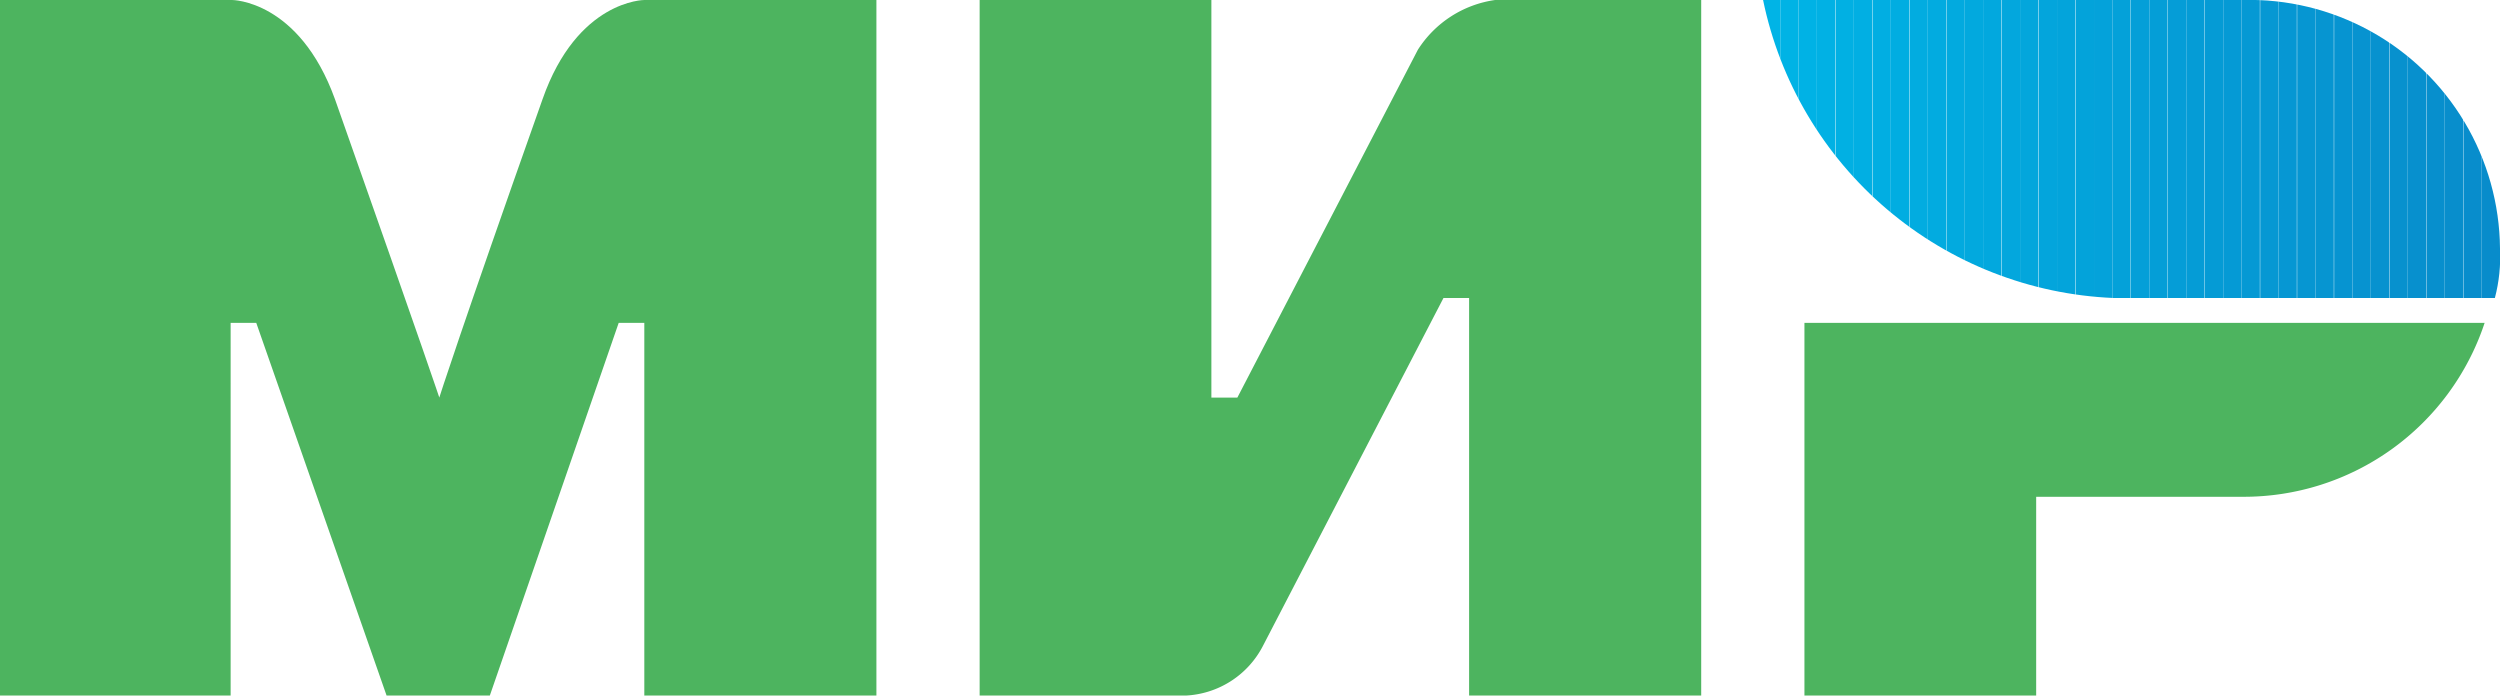
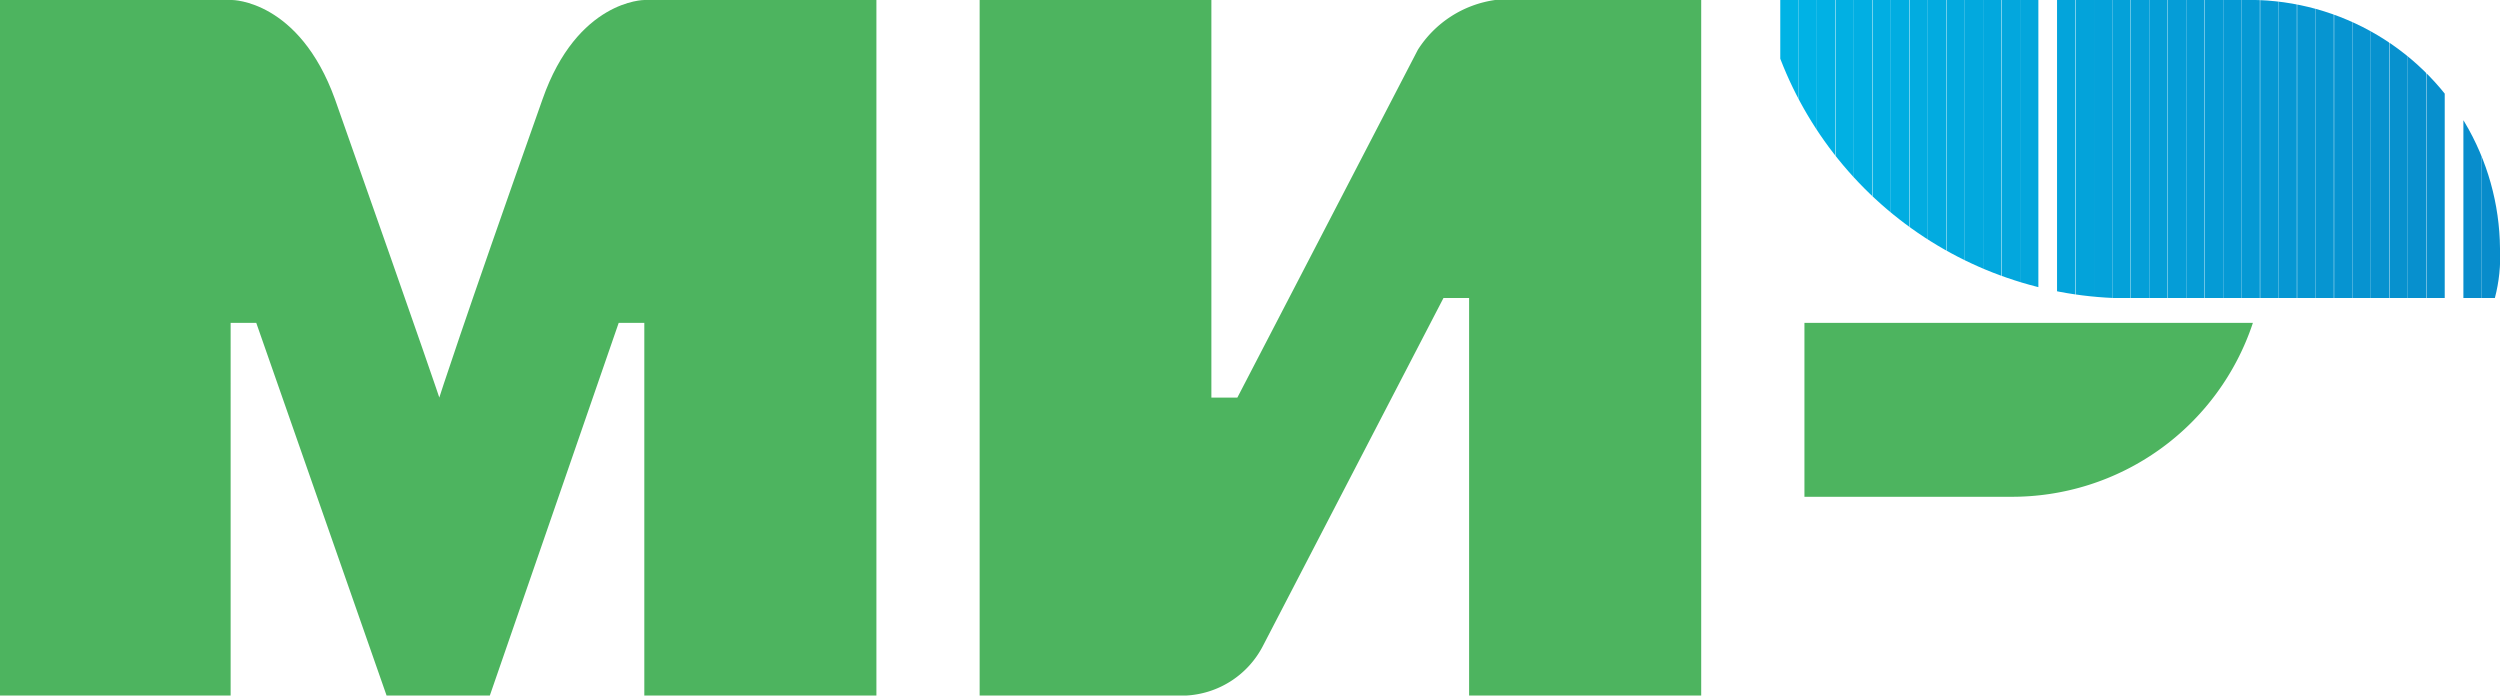
<svg xmlns="http://www.w3.org/2000/svg" viewBox="0 0 68.29 19">
  <defs>
    <style>.cls-1{fill:none;clip-rule:evenodd;}.cls-2{clip-path:url(#clip-path);}.cls-3{fill:#00b4e6;}.cls-4{fill:#00b3e5;}.cls-5{fill:#00b2e5;}.cls-6{fill:#01b1e4;}.cls-7{fill:#01b0e3;}.cls-8{fill:#01afe3;}.cls-9{fill:#01aee2;}.cls-10{fill:#01ade1;}.cls-11{fill:#02ace0;}.cls-12{fill:#02abe0;}.cls-13{fill:#02aadf;}.cls-14{fill:#02a9de;}.cls-15{fill:#02a8de;}.cls-16{fill:#03a7dd;}.cls-17{fill:#03a6dc;}.cls-18{fill:#03a5dc;}.cls-19{fill:#03a4db;}.cls-20{fill:#03a3da;}.cls-21{fill:#04a2da;}.cls-22{fill:#04a1d9;}.cls-23{fill:#049fd8;}.cls-24{fill:#049ed7;}.cls-25{fill:#059dd7;}.cls-26{fill:#059cd6;}.cls-27{fill:#059bd5;}.cls-28{fill:#059ad5;}.cls-29{fill:#0599d4;}.cls-30{fill:#0698d3;}.cls-31{fill:#0697d3;}.cls-32{fill:#0696d2;}.cls-33{fill:#0695d1;}.cls-34{fill:#0694d1;}.cls-35{fill:#0793d0;}.cls-36{fill:#0792cf;}.cls-37{fill:#0791ce;}.cls-38{fill:#0790ce;}.cls-39{fill:#078fcd;}.cls-40{fill:#088ecc;}.cls-41{fill:#088dcc;}.cls-42,.cls-43{fill:#088ccb;}.cls-43,.cls-44{fill-rule:evenodd;}.cls-44{fill:#4db45f;}</style>
    <clipPath id="clip-path">
      <path class="cls-1" d="M61.25,0H48.16a10.21,10.21,0,0,0,9.57,8.14H68.15a4.44,4.44,0,0,0,.14-1.35A6.85,6.85,0,0,0,61.25,0Z" />
    </clipPath>
  </defs>
  <title>mir</title>
  <g id="Layer_2" data-name="Layer 2">
    <g id="Layer_1-2" data-name="Layer 1">
      <g class="cls-2">
-         <rect class="cls-3" x="48.16" width="0.47" height="8.14" />
        <rect class="cls-4" x="48.63" width="0.5" height="8.14" />
        <rect class="cls-5" x="49.13" width="0.5" height="8.14" />
        <rect class="cls-6" x="49.63" width="0.5" height="8.14" />
        <rect class="cls-7" x="50.14" width="0.5" height="8.14" />
        <rect class="cls-8" x="50.64" width="0.5" height="8.14" />
        <rect class="cls-9" x="51.15" width="0.5" height="8.14" />
        <rect class="cls-10" x="51.65" width="0.5" height="8.14" />
        <rect class="cls-11" x="52.16" width="0.5" height="8.14" />
        <rect class="cls-12" x="52.66" width="0.5" height="8.14" />
        <rect class="cls-13" x="53.17" width="0.5" height="8.14" />
        <rect class="cls-14" x="53.67" width="0.5" height="8.14" />
        <rect class="cls-15" x="54.17" width="0.5" height="8.14" />
        <rect class="cls-16" x="54.68" width="0.5" height="8.14" />
        <rect class="cls-17" x="55.18" width="0.5" height="8.14" />
-         <rect class="cls-18" x="55.69" width="0.5" height="8.14" />
        <rect class="cls-19" x="56.19" width="0.5" height="8.14" />
        <rect class="cls-20" x="56.7" width="0.5" height="8.14" />
        <rect class="cls-21" x="57.2" width="0.5" height="8.14" />
        <rect class="cls-22" x="57.7" width="0.5" height="8.14" />
        <rect class="cls-23" x="58.21" width="0.5" height="8.14" />
        <rect class="cls-24" x="58.71" width="0.5" height="8.14" />
        <rect class="cls-25" x="59.22" width="0.5" height="8.14" />
        <rect class="cls-26" x="59.72" width="0.5" height="8.14" />
        <rect class="cls-27" x="60.23" width="0.5" height="8.14" />
        <rect class="cls-28" x="60.73" width="0.5" height="8.14" />
        <rect class="cls-29" x="61.23" width="0.5" height="8.14" />
        <rect class="cls-30" x="61.74" width="0.5" height="8.14" />
        <rect class="cls-31" x="62.24" width="0.5" height="8.14" />
        <rect class="cls-32" x="62.75" width="0.5" height="8.14" />
        <rect class="cls-33" x="63.25" width="0.5" height="8.14" />
        <rect class="cls-34" x="63.76" width="0.5" height="8.14" />
        <rect class="cls-35" x="64.26" width="0.5" height="8.14" />
        <rect class="cls-36" x="64.76" width="0.5" height="8.14" />
        <rect class="cls-37" x="65.27" width="0.5" height="8.14" />
        <rect class="cls-38" x="65.77" width="0.5" height="8.14" />
        <rect class="cls-39" x="66.28" width="0.5" height="8.14" />
-         <rect class="cls-40" x="66.78" width="0.5" height="8.14" />
        <rect class="cls-41" x="67.29" width="0.5" height="8.14" />
        <rect class="cls-42" x="67.79" width="0.5" height="8.14" />
        <path class="cls-43" d="M68.29,8.14v0Z" />
      </g>
-       <path class="cls-44" d="M49.29,8.82V19h6.33V13.57h5.63a6.93,6.93,0,0,0,6.62-4.75Z" />
+       <path class="cls-44" d="M49.29,8.82V19V13.57h5.63a6.93,6.93,0,0,0,6.62-4.75Z" />
      <path class="cls-44" d="M26.76,0V19h5.63a2.51,2.51,0,0,0,2.11-1.36l4.93-9.5h.7V19h6.34V0H40.84a3,3,0,0,0-2.11,1.36l-4.93,9.5h-.71V0Z" />
      <path class="cls-44" d="M0,19V0H6.34S8.17,0,9.15,2.71C11.69,9.91,12,10.86,12,10.86s.56-1.77,2.82-8.15C15.77,0,17.6,0,17.6,0h6.34V19H17.6V8.82h-.7L13.38,19H10.56L7,8.82h-.7V19Z" />
    </g>
  </g>
</svg>